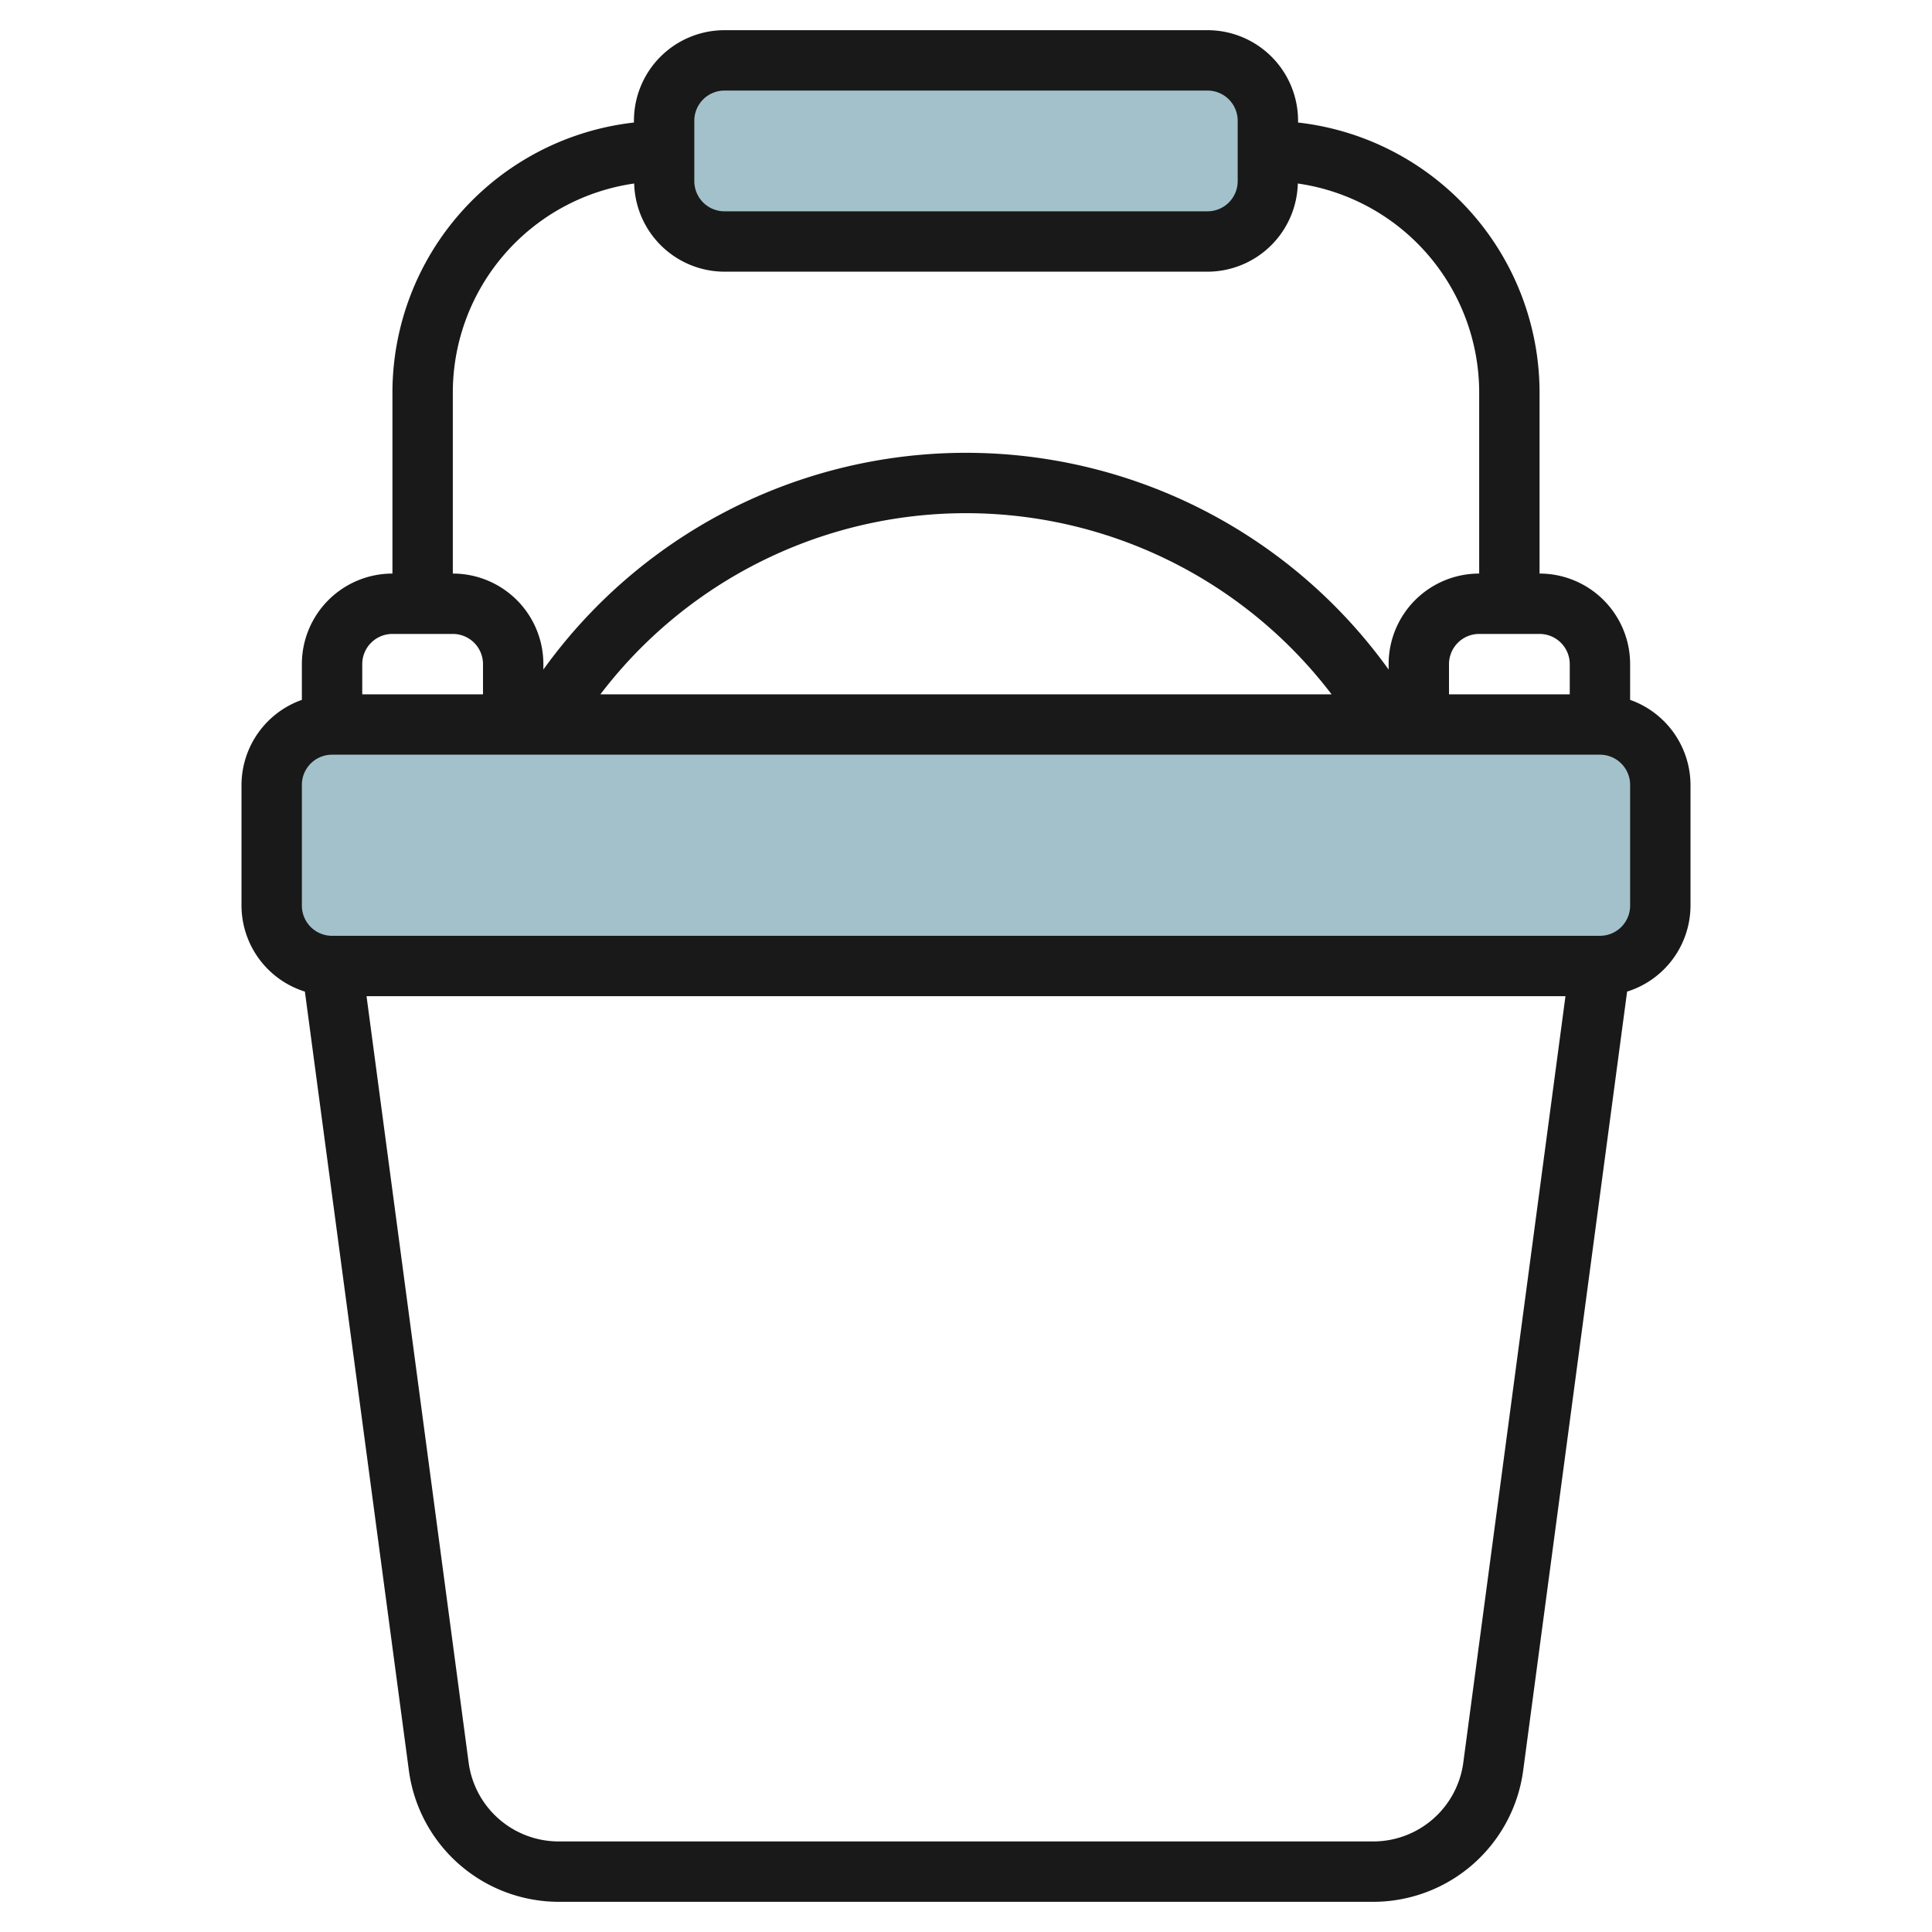
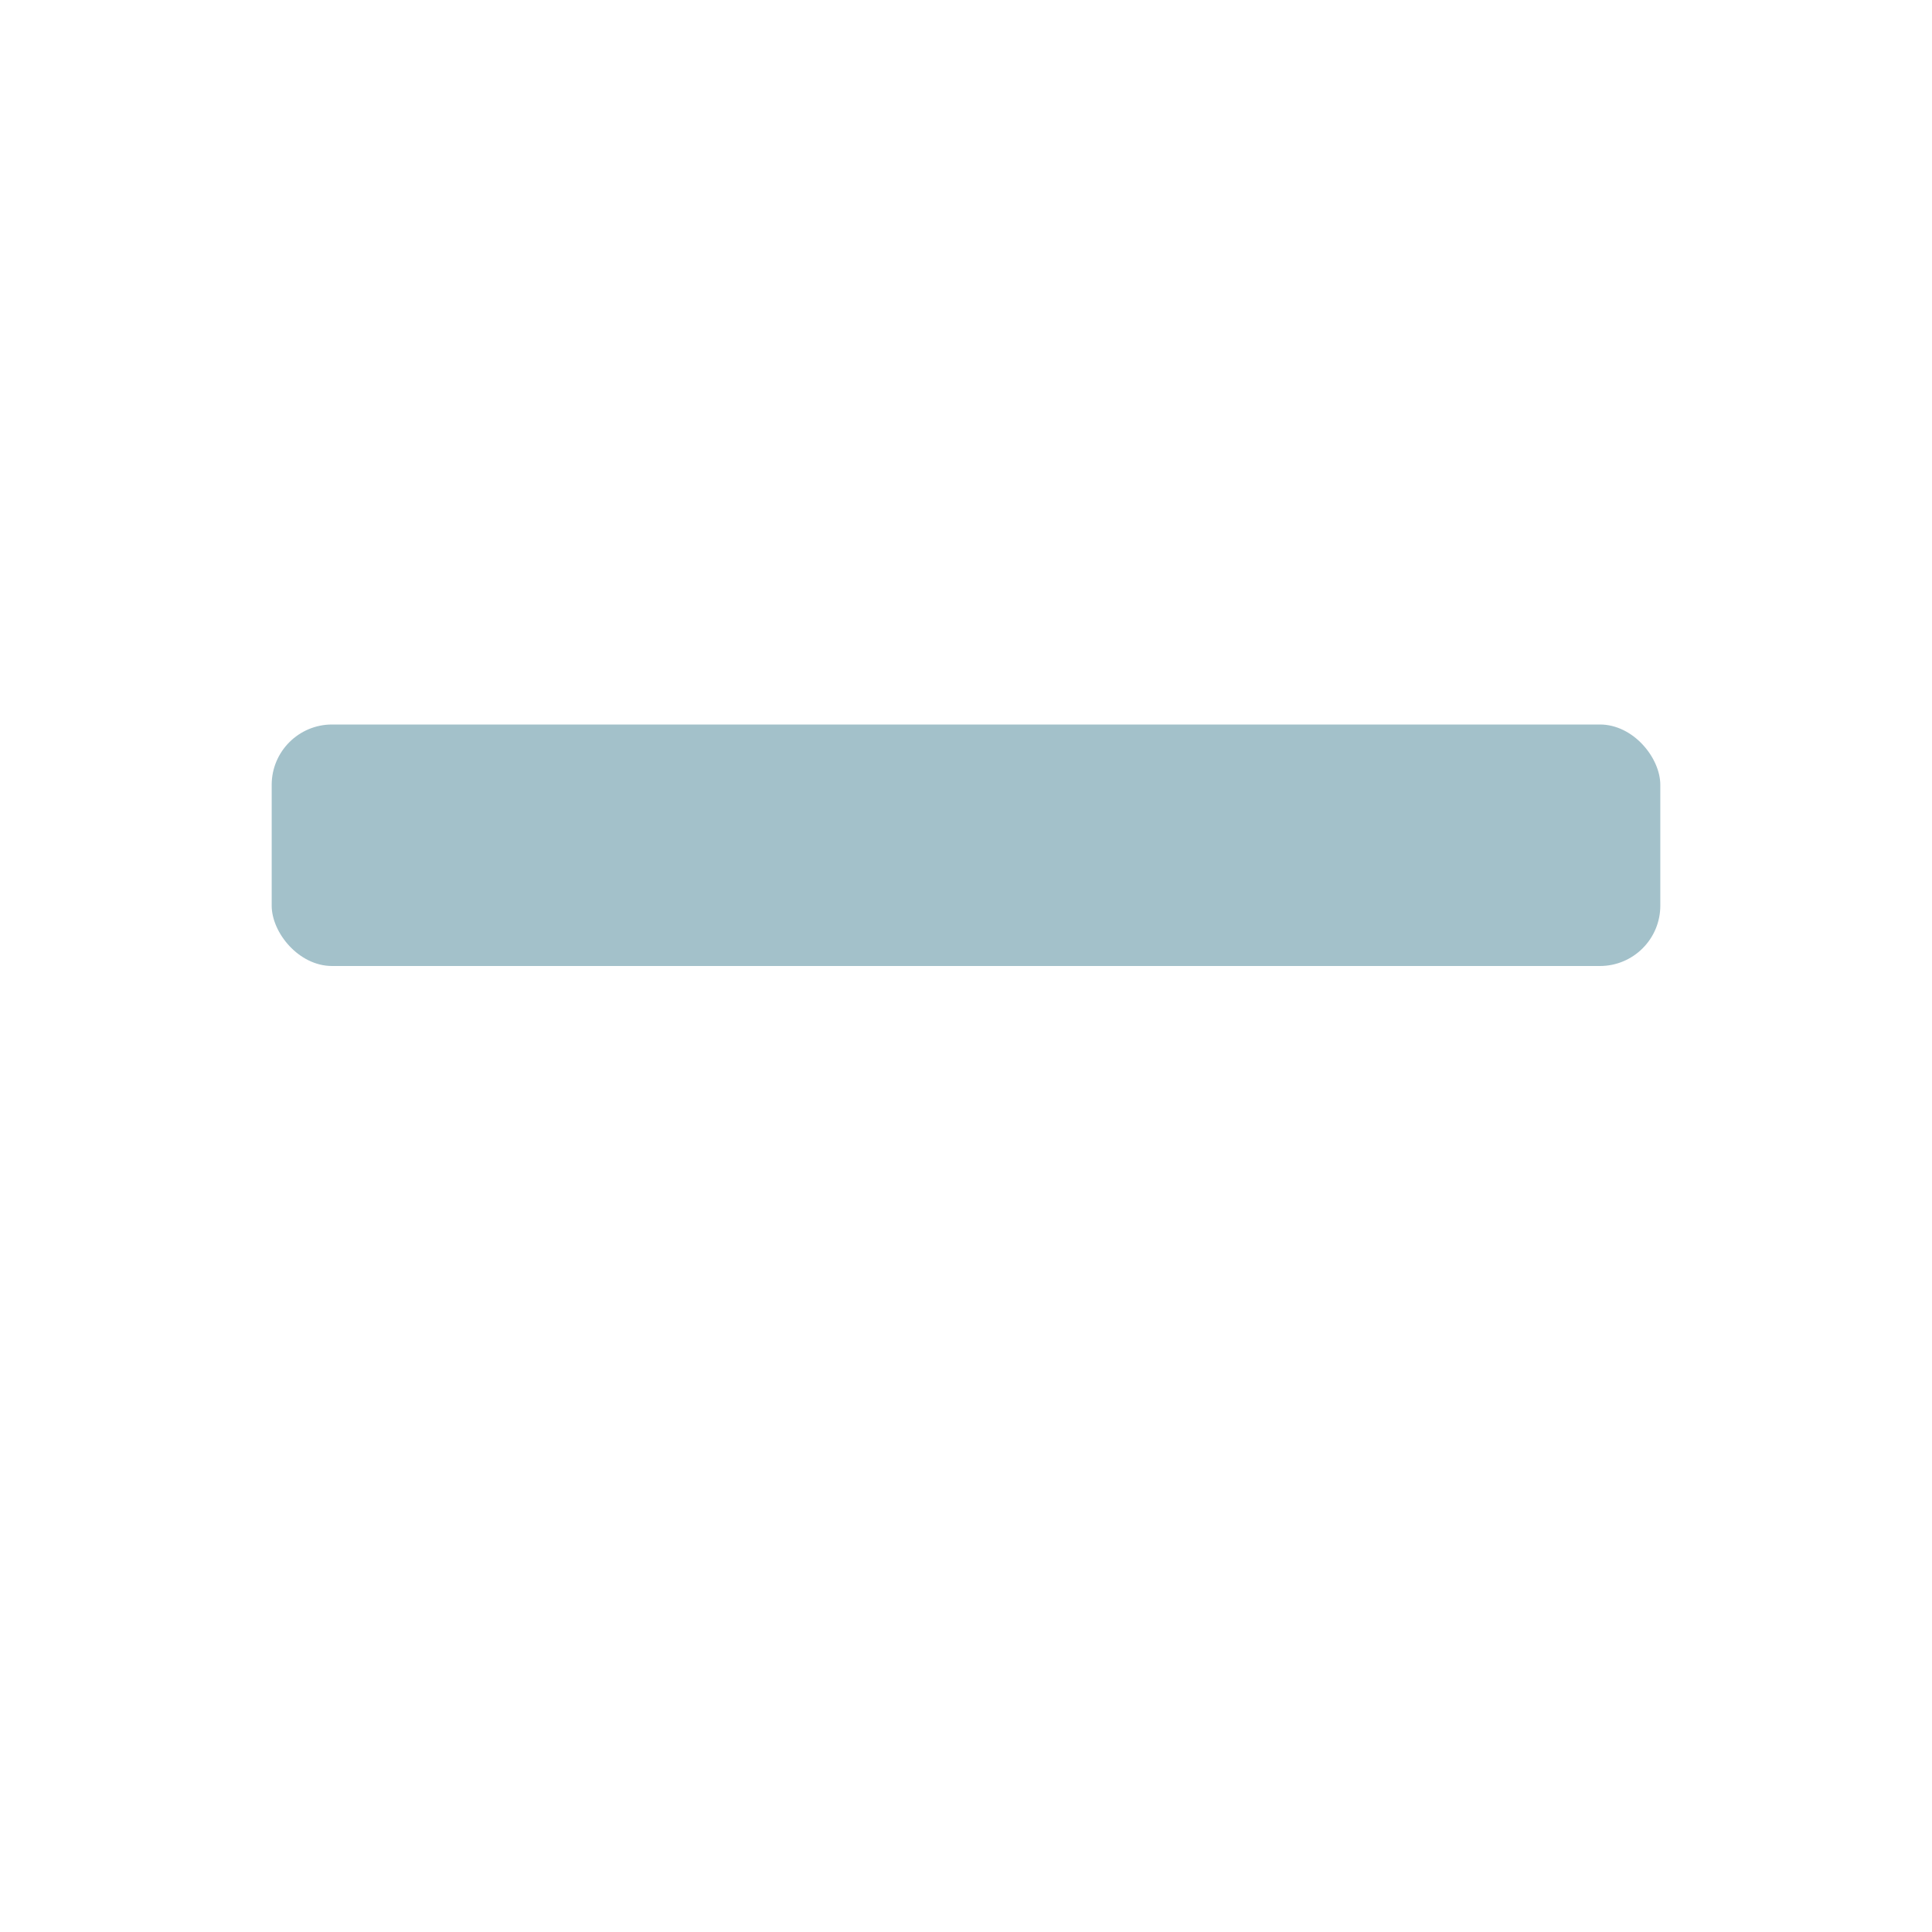
<svg xmlns="http://www.w3.org/2000/svg" id="Layer_3" data-name="Layer 3" viewBox="0 0 64 64" width="512" height="512">
  <rect x="9" y="24" width="46" height="8" rx="2" style="fill:#a3c1ca" />
-   <rect x="22" y="2" width="20" height="6" rx="2" style="fill:#a3c1ca" />
-   <path d="M40,1H24a3,3,0,0,0-3,3v.059A9.01,9.01,0,0,0,13,13v6a3,3,0,0,0-3,3v1.184A3,3,0,0,0,8,26v4a2.994,2.994,0,0,0,2.1,2.848L13.546,58.66A5.014,5.014,0,0,0,18.5,63h27a5.014,5.014,0,0,0,4.956-4.34L53.9,32.848A2.994,2.994,0,0,0,56,30V26a3,3,0,0,0-2-2.816V22a3,3,0,0,0-3-3V13a9.01,9.01,0,0,0-8-8.941V4A3,3,0,0,0,40,1ZM23,4a1,1,0,0,1,1-1H40a1,1,0,0,1,1,1V6a1,1,0,0,1-1,1H24a1,1,0,0,1-1-1ZM13,21h2a1,1,0,0,1,1,1v1H12V22A1,1,0,0,1,13,21ZM48.472,58.4A3.01,3.01,0,0,1,45.5,61h-27a3.01,3.01,0,0,1-2.974-2.6L12.142,33H51.858ZM54,30a1,1,0,0,1-1,1H11a1,1,0,0,1-1-1V26a1,1,0,0,1,1-1H53a1,1,0,0,1,1,1ZM19.889,23A15.222,15.222,0,0,1,44.11,23ZM52,22v1H48V22a1,1,0,0,1,1-1h2A1,1,0,0,1,52,22Zm-3-9v6a3,3,0,0,0-3,3v.18a17.239,17.239,0,0,0-28,0V22a3,3,0,0,0-3-3V13a7,7,0,0,1,6.008-6.921A3,3,0,0,0,24,9H40a3,3,0,0,0,2.992-2.921A7,7,0,0,1,49,13Z" style="fill:#191919" />
</svg>